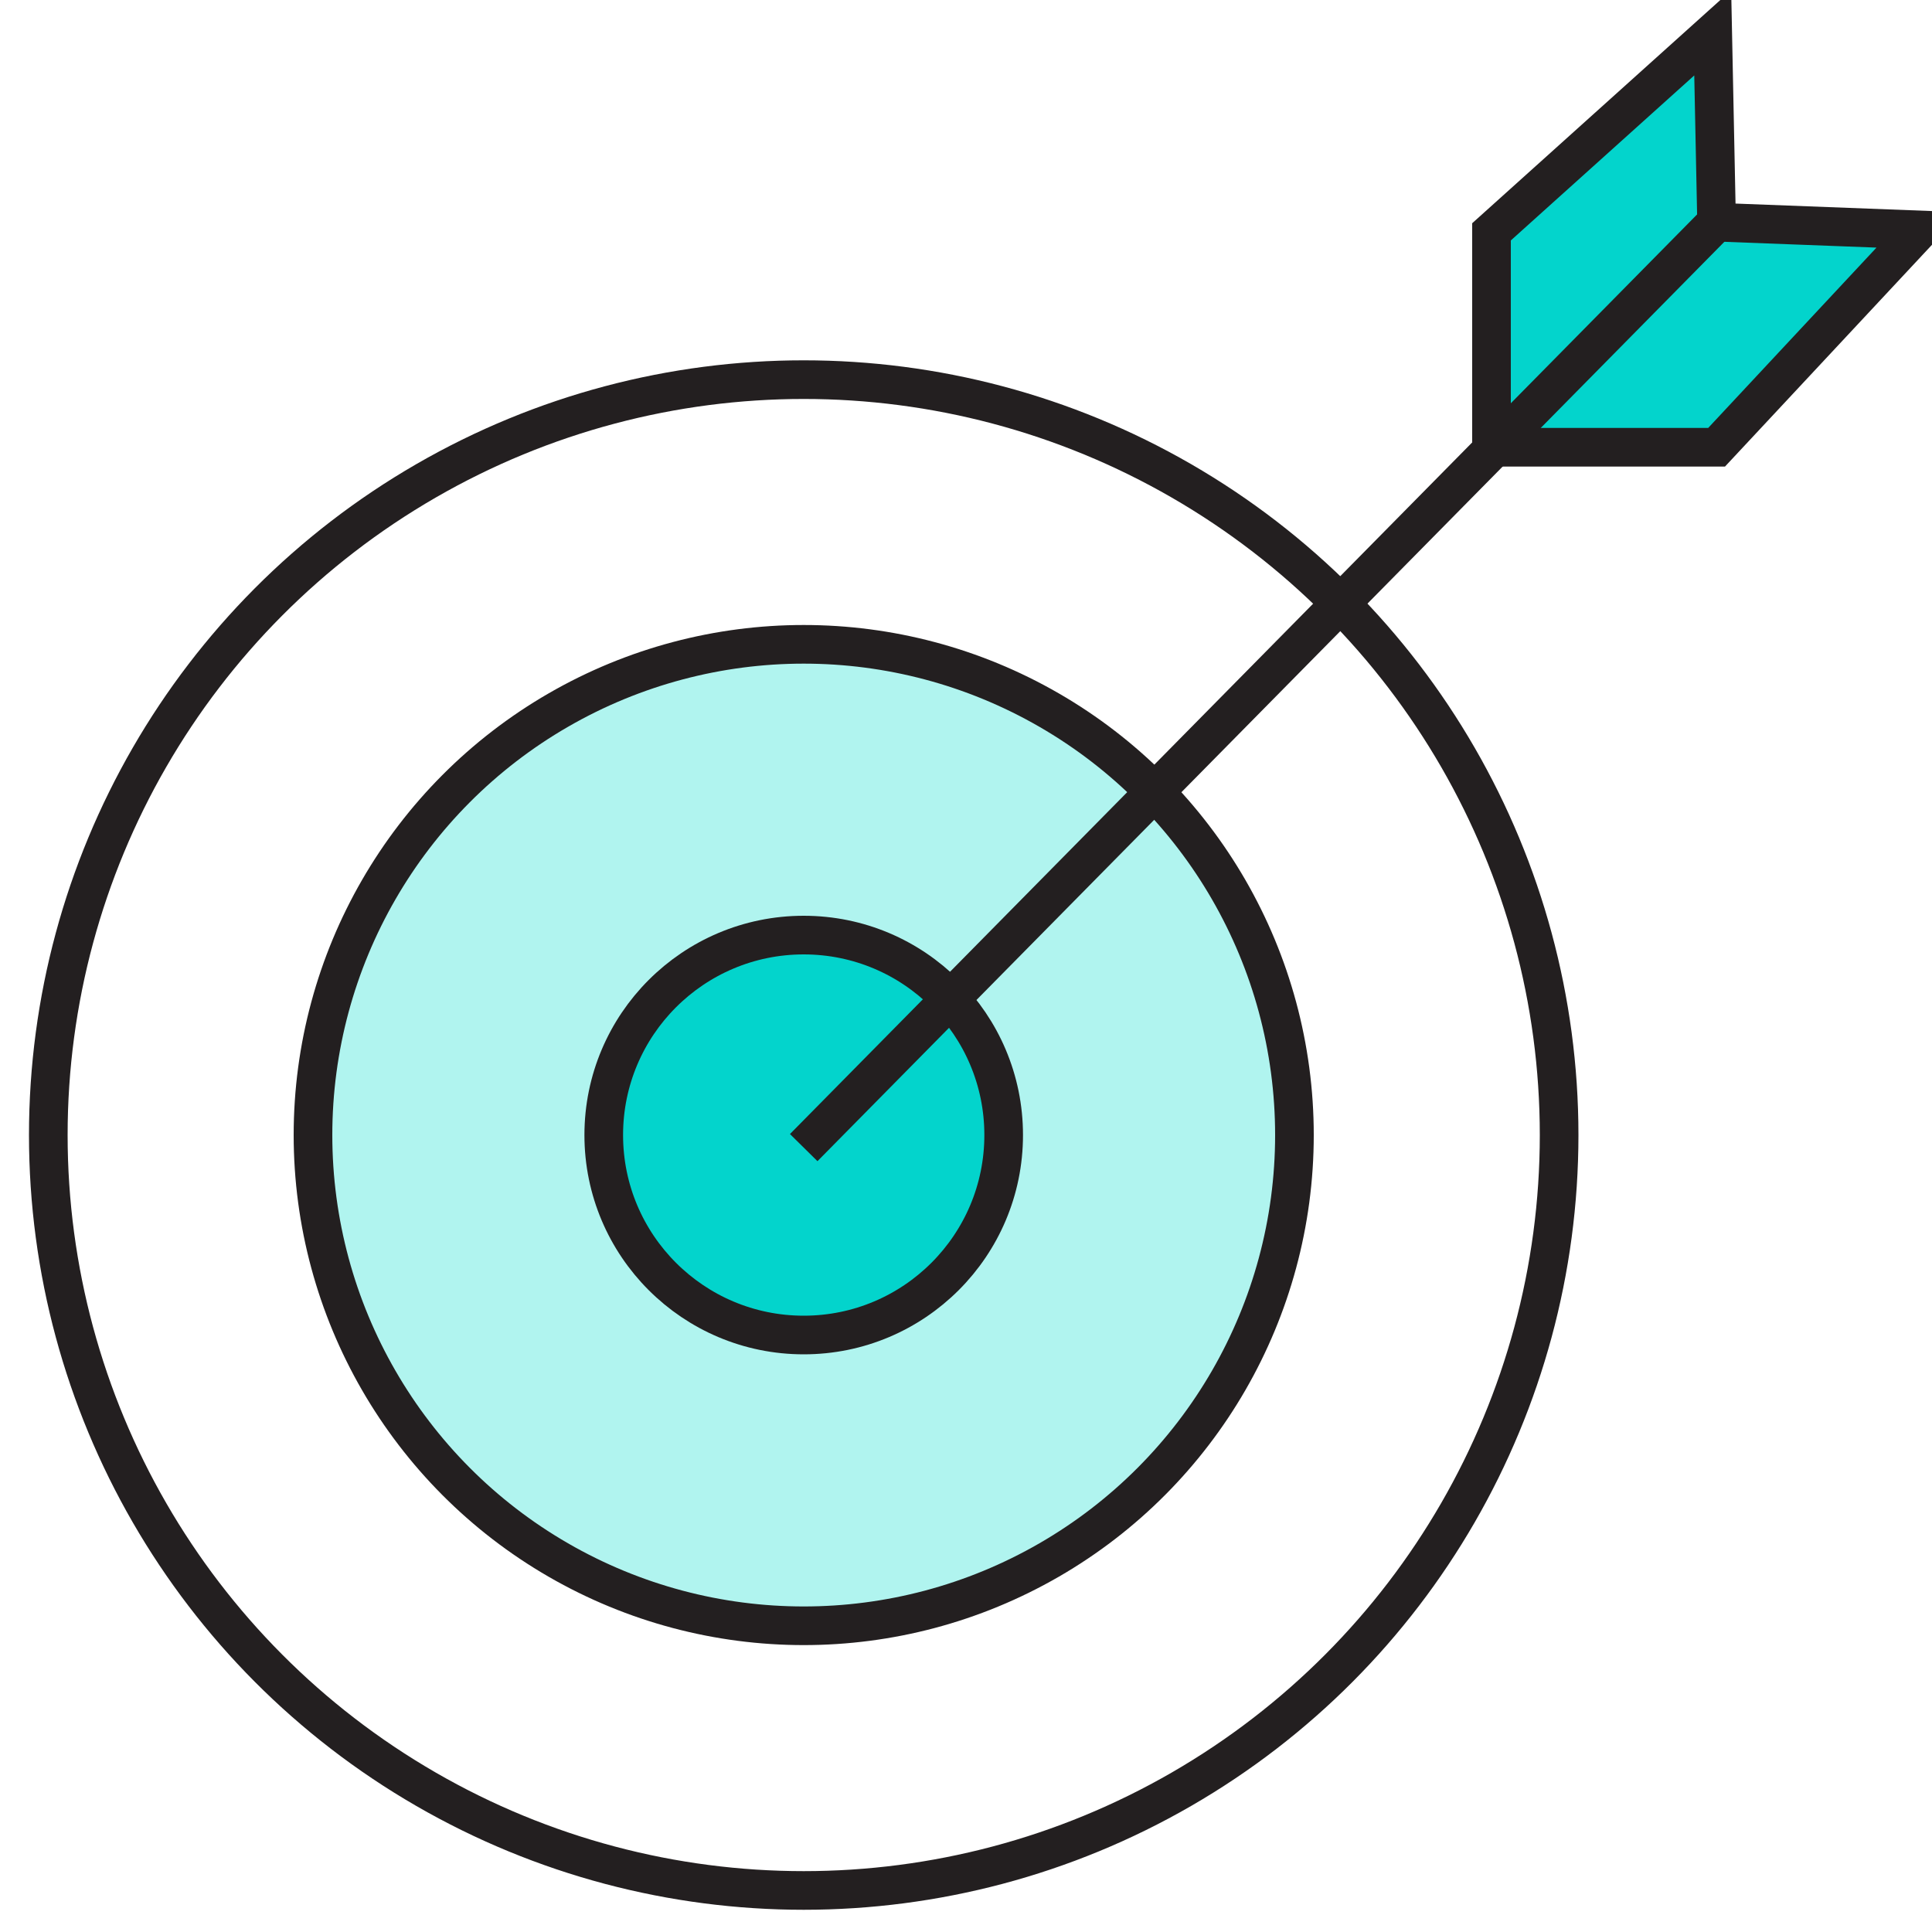
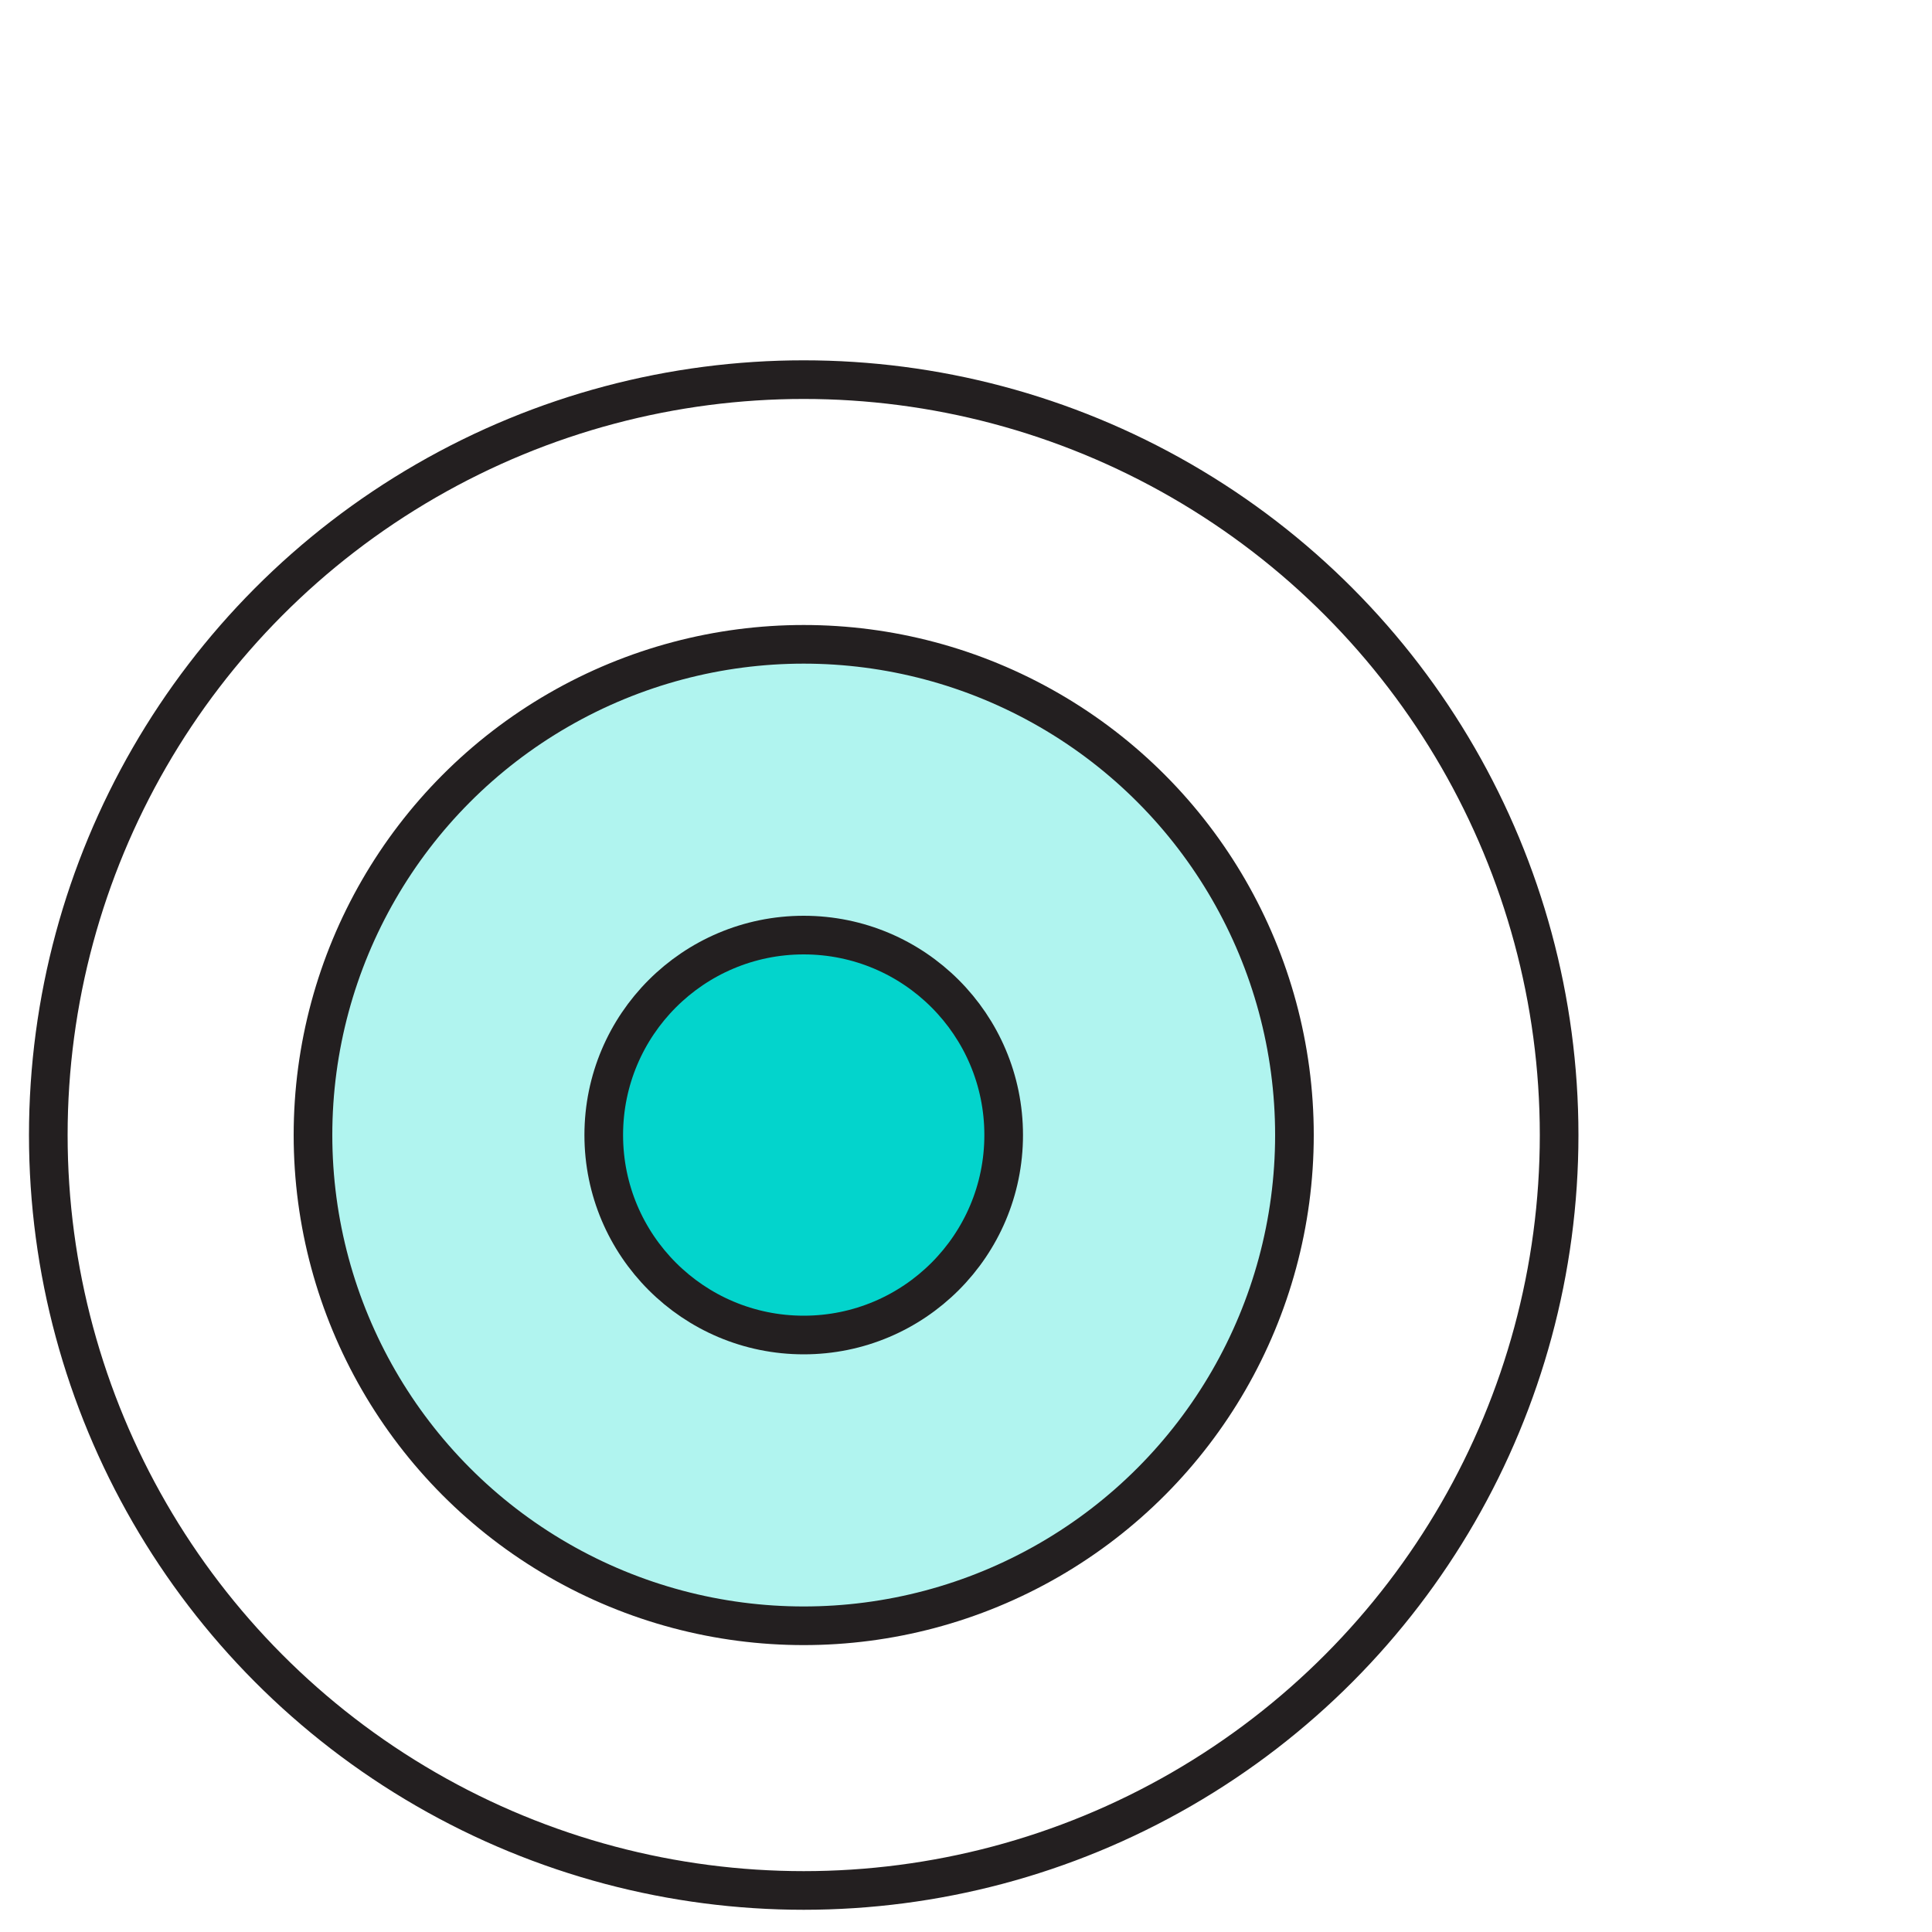
<svg xmlns="http://www.w3.org/2000/svg" version="1.1" id="Layer_1" x="0px" y="0px" viewBox="0 0 200 200" style="enable-background:new 0 0 200 200;" xml:space="preserve">
  <style type="text/css">
	.st0{fill:none;stroke:#231F20;stroke-width:4;stroke-miterlimit:10;}
	.st1{fill:#B0F4EF;stroke:#231F20;stroke-width:4;stroke-miterlimit:10;}
	.st2{fill:#03D4CC;stroke:#231F20;stroke-width:4;stroke-miterlimit:10;}
</style>
  <g>
    <circle class="st0" cx="83.2" cy="117.5" r="78.2" />
    <circle class="st1" cx="83.2" cy="117.5" r="50.8" />
    <circle class="st2" cx="83.2" cy="117.5" r="20.7" />
-     <polygon class="st2" points="177.7,23 177.3,3.4 154.4,24 154.4,46.3 177.7,46.3 198.7,23.8  " />
-     <line class="st0" x1="83.2" y1="118.8" x2="177.7" y2="23" />
  </g>
</svg>